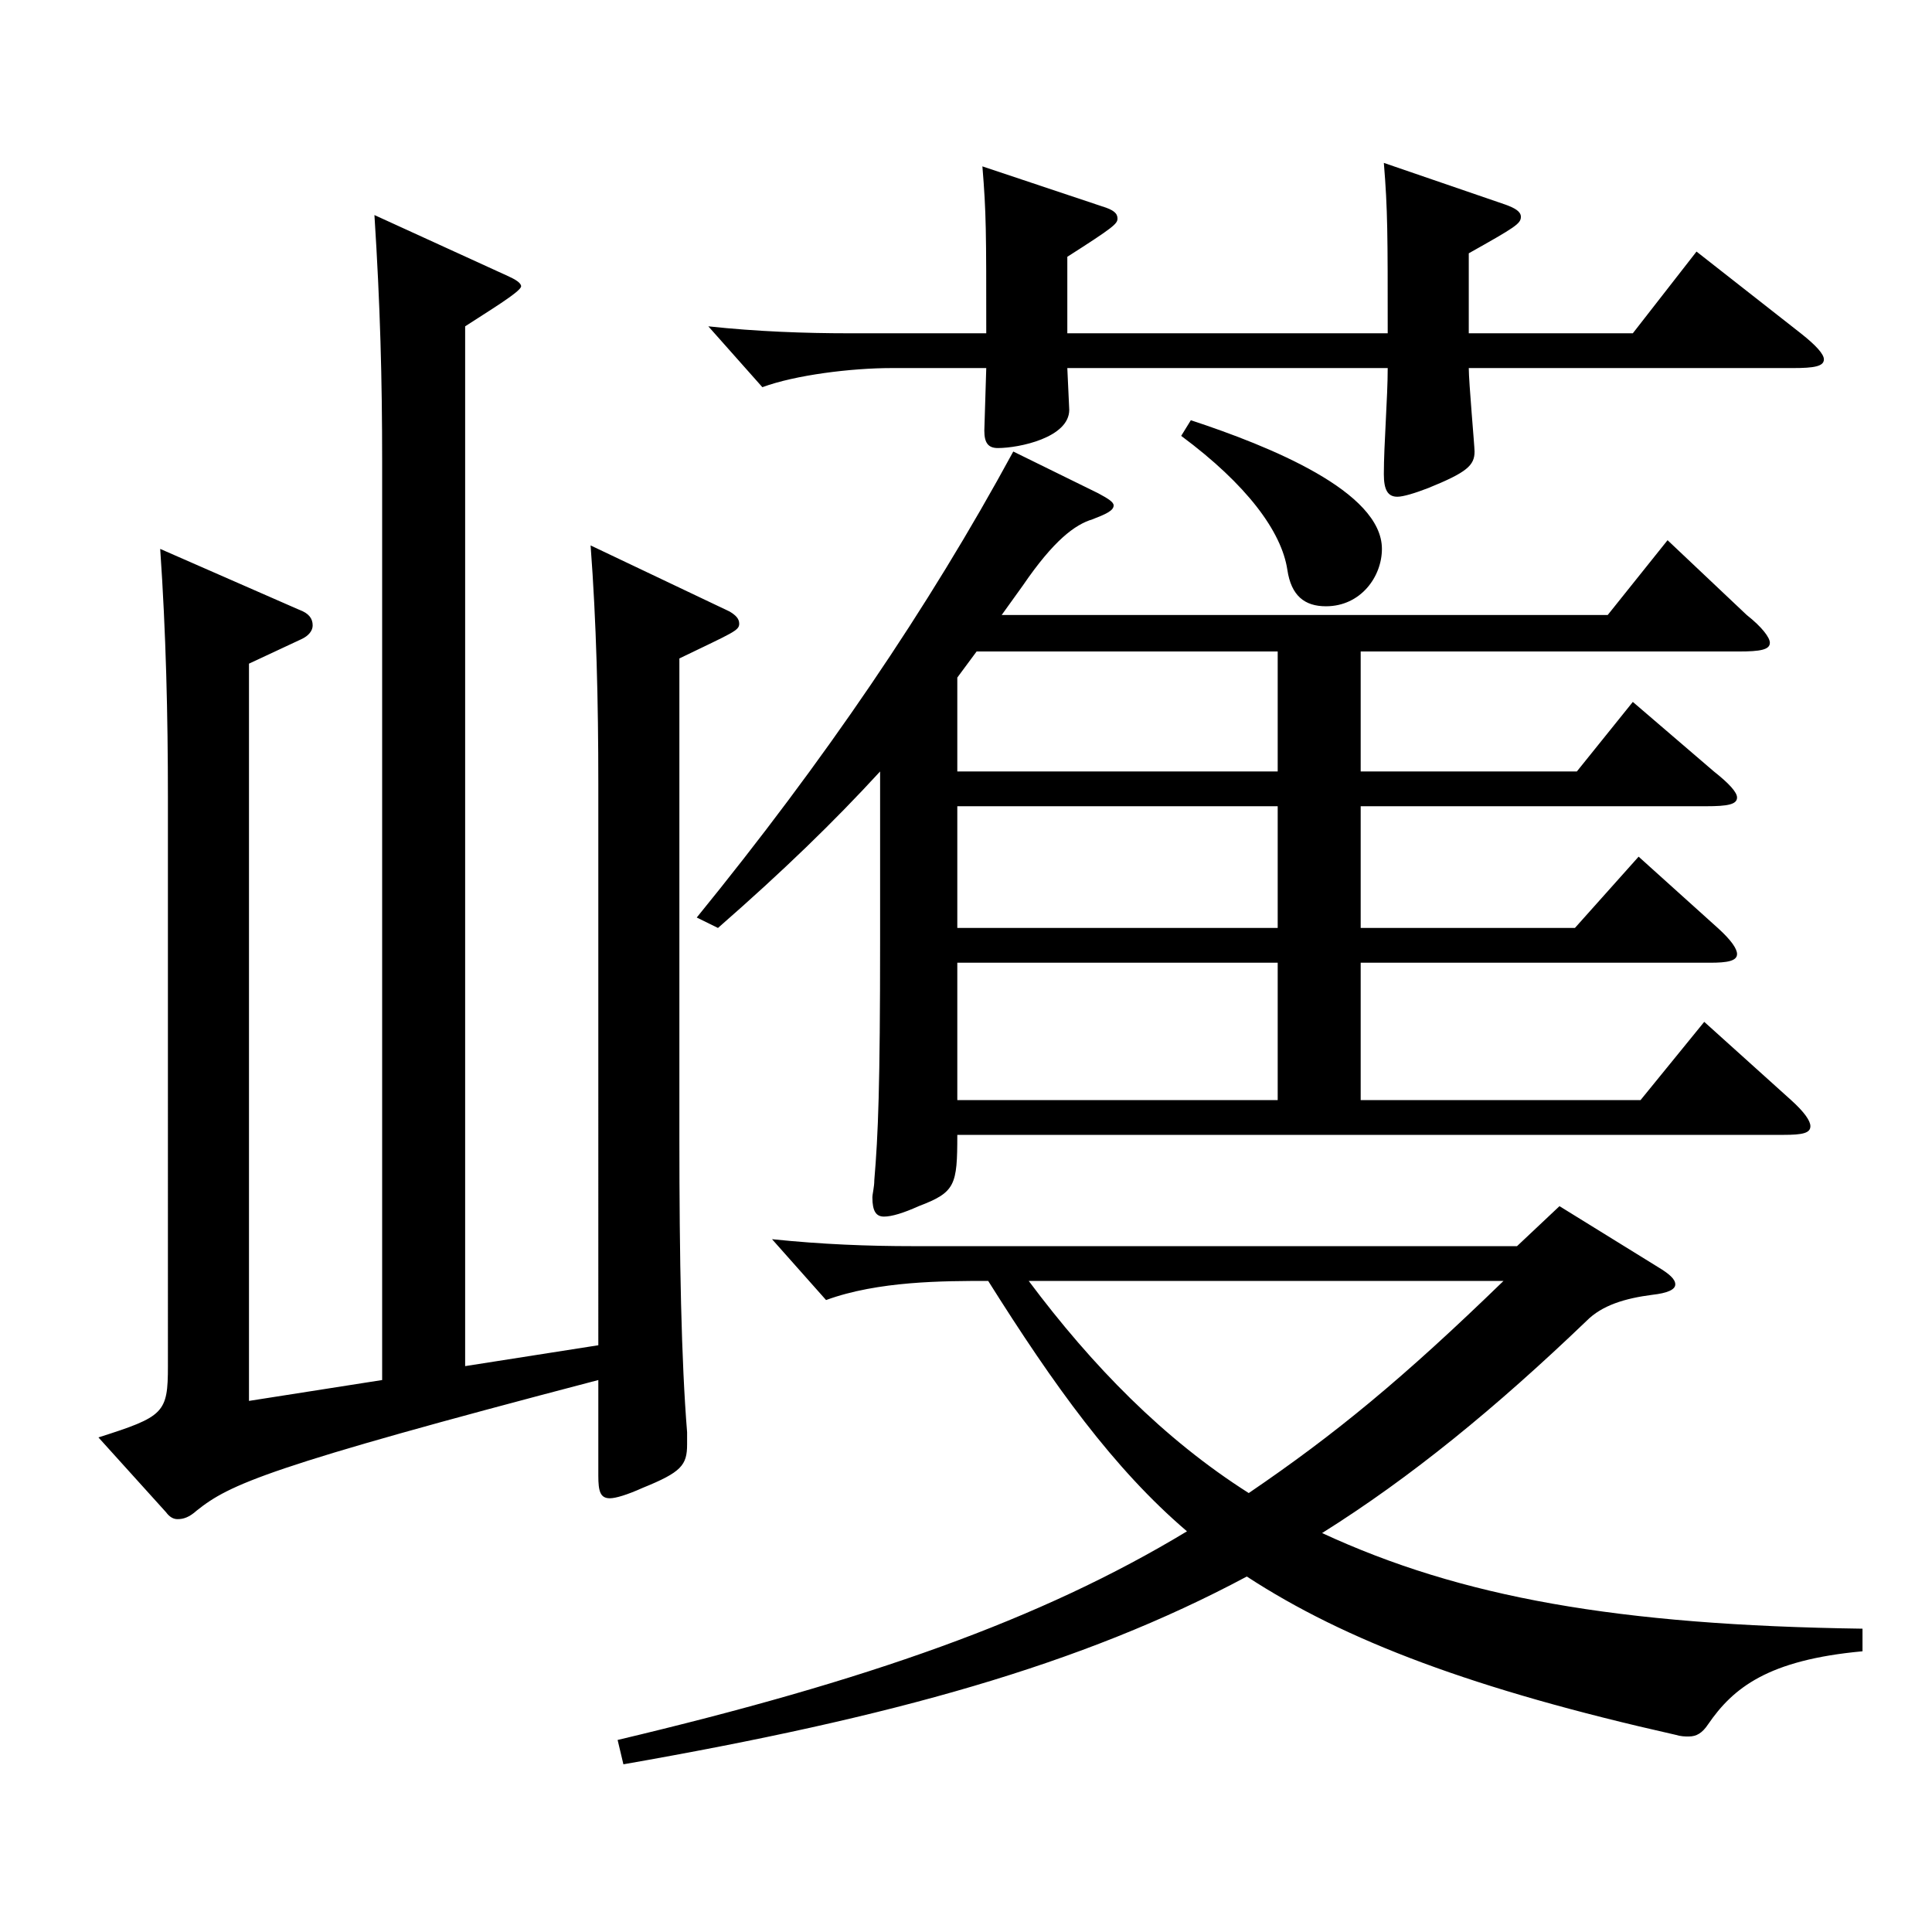
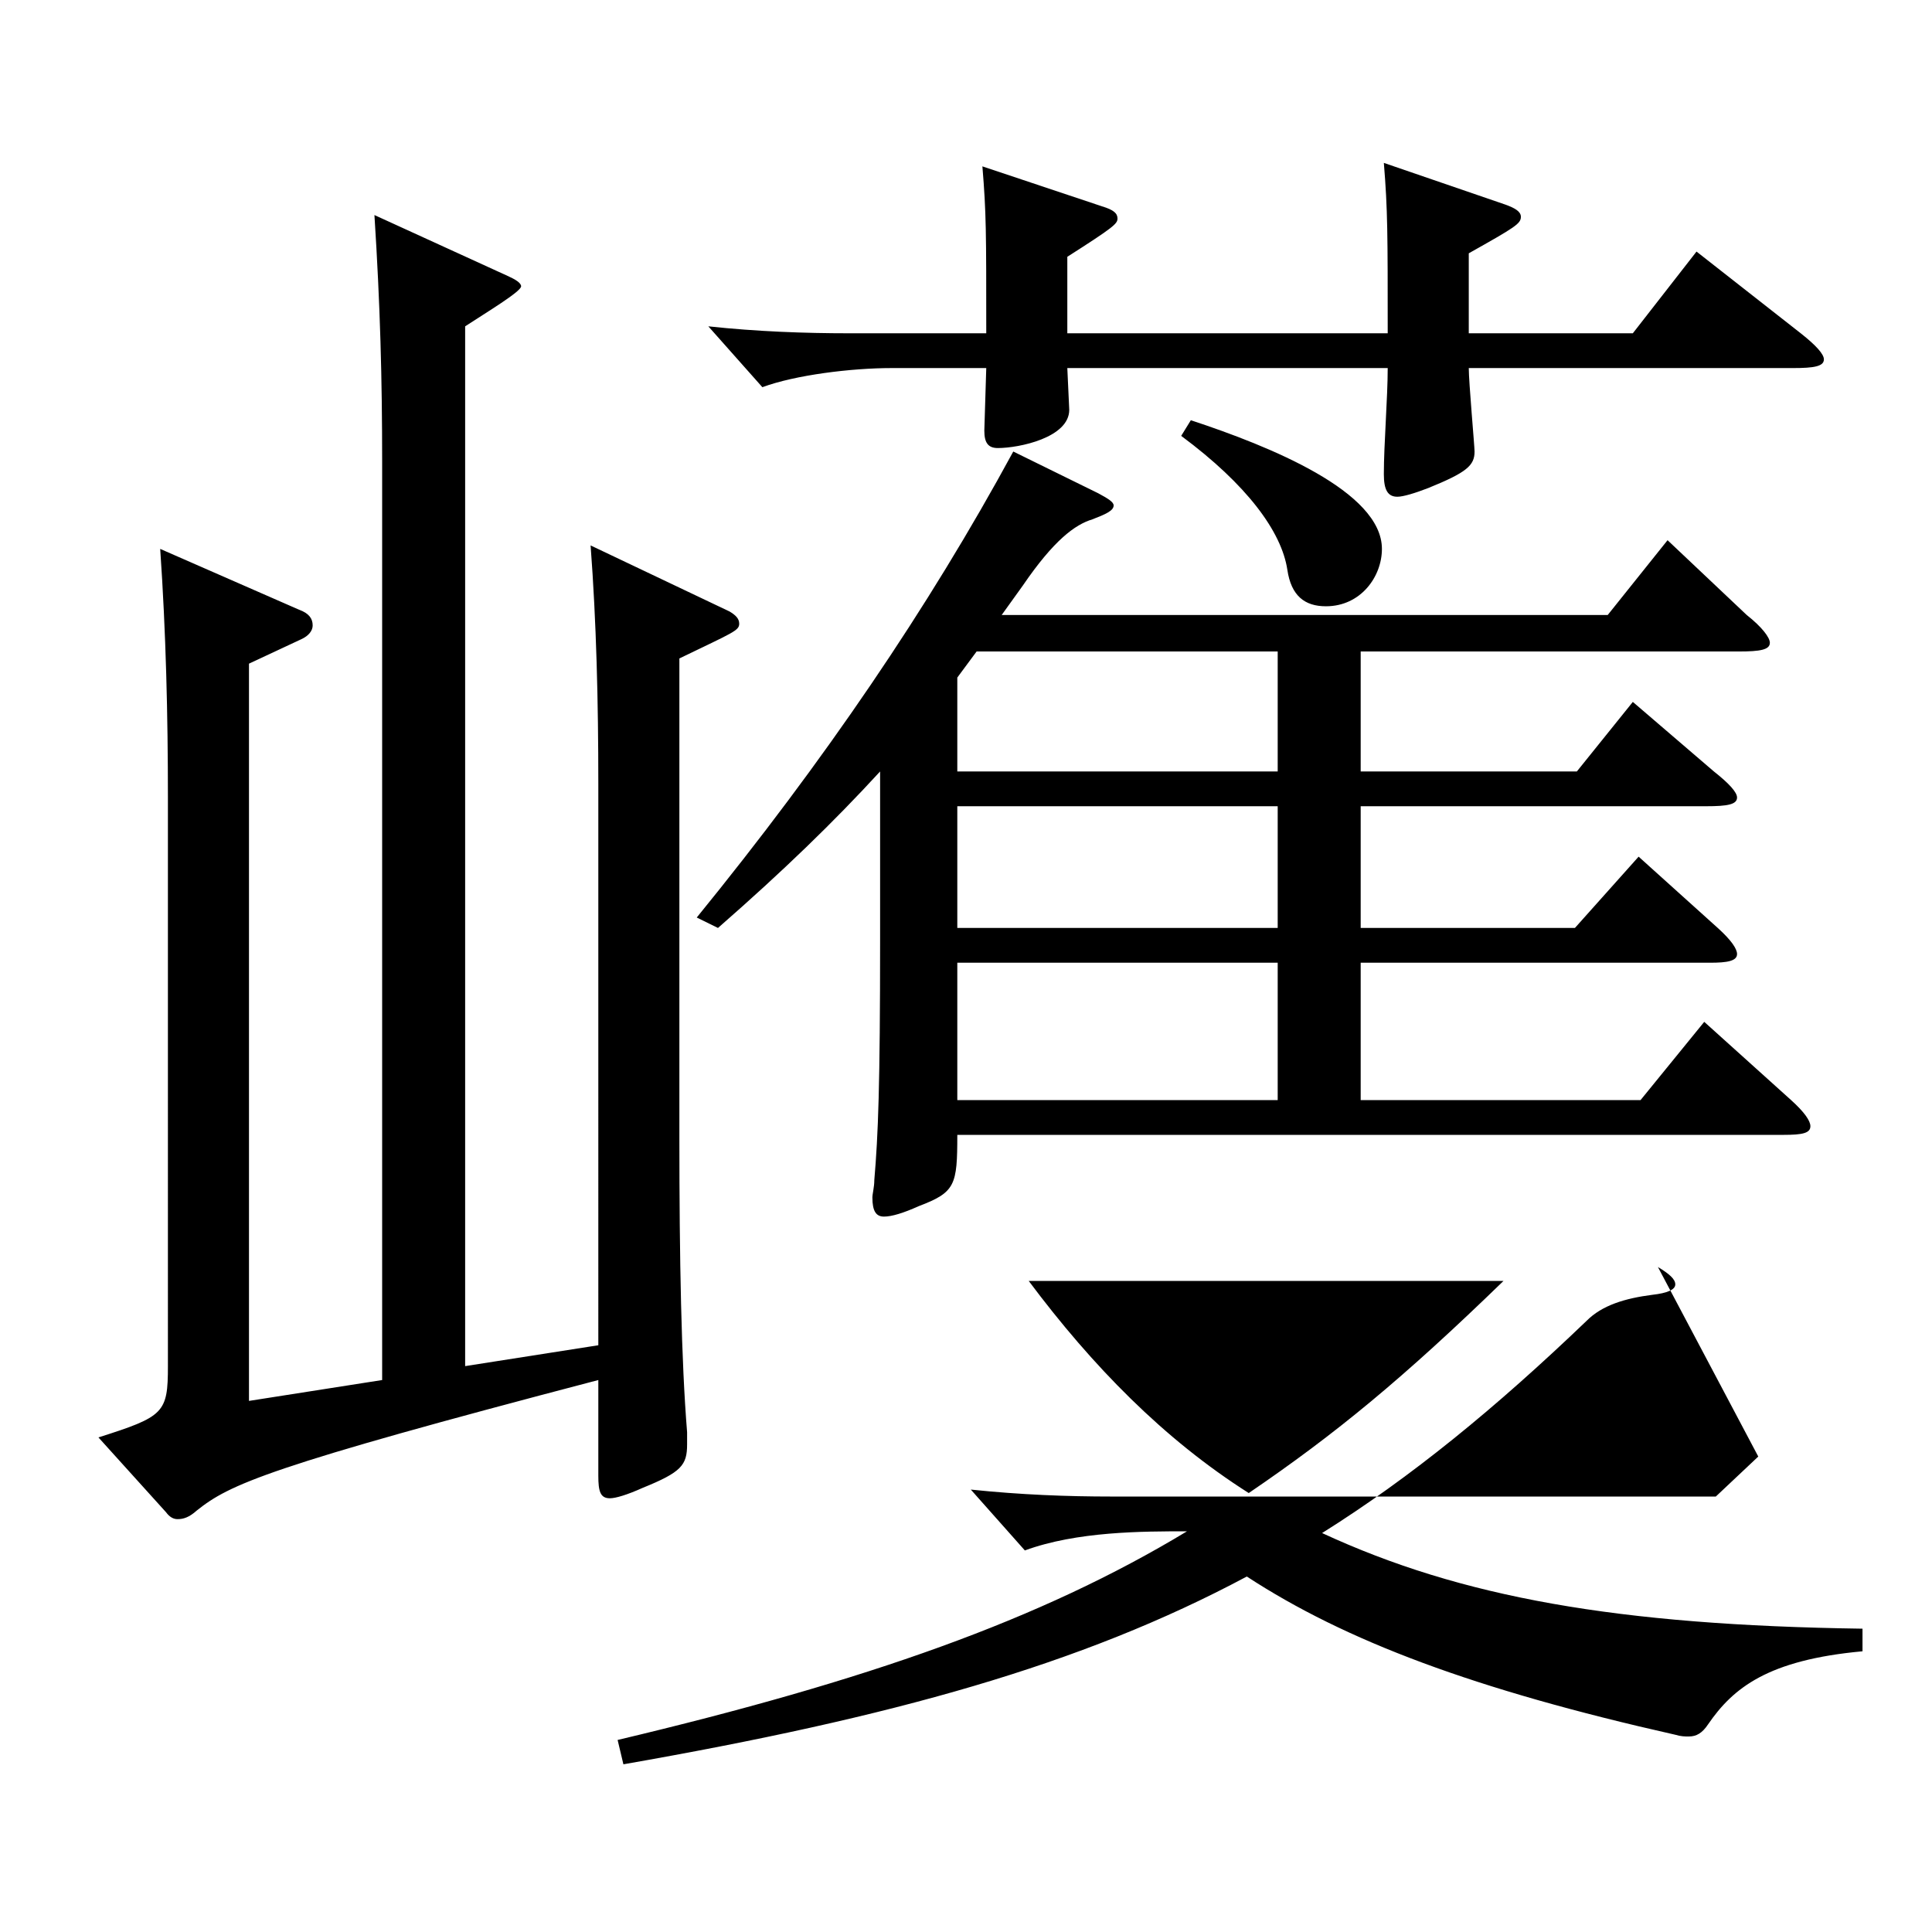
<svg xmlns="http://www.w3.org/2000/svg" version="1.1" id="图层_1" x="0px" y="0px" width="1000px" height="1000px" viewBox="0 0 1000 1000" enable-background="new 0 0 1000 1000" xml:space="preserve">
-   <path d="M197.8,714.305V239.107c0-43.199-0.999-80.999-3.996-127.799l68.93,31.5c3.996,1.8,6.993,3.6,6.993,5.399  c0,2.7-17.981,13.5-28.971,20.7v538.196l68.931-10.8V405.606c0-42.299-0.999-83.699-3.996-123.299l71.928,34.2  c2.997,1.8,4.994,3.6,4.994,6.3c0,3.6-2.996,4.5-30.969,18v247.498c0,63.899,0.999,116.1,3.996,152.999v6.3  c0,10.8-2.997,14.4-22.977,22.5c-7.992,3.6-13.986,5.399-16.982,5.399c-4.995,0-5.994-3.6-5.994-11.699v-49.5  c-171.827,45-190.808,54-207.791,67.5c-3.996,3.6-6.993,4.5-9.99,4.5c-1.998,0-3.996-0.9-5.994-3.601l-34.965-38.699  c33.966-10.8,35.964-12.601,35.964-36.9V412.807c0-42.3-0.999-85.499-3.996-128.699l71.928,31.5c4.995,1.8,6.993,4.5,6.993,8.1  c0,2.7-1.998,5.4-5.994,7.2l-26.973,12.6v381.598L197.8,714.305z M858.135,655.805c5.993,3.601,8.99,6.301,8.99,9  c0,2.7-3.996,4.5-11.987,5.4c-13.986,1.8-25.975,5.4-33.966,13.5c-46.953,45-90.908,80.999-136.862,109.799  c71.928,33.3,152.846,47.7,279.718,49.5v11.7c-48.95,4.5-66.933,18.899-79.919,37.8c-2.997,4.5-5.994,6.3-9.99,6.3  c-1.998,0-3.996,0-6.993-0.9c-103.895-23.399-170.827-48.6-221.776-81.899c-85.913,45.899-183.814,72.899-322.675,97.199  l-2.997-12.6c128.87-30.6,218.78-62.1,294.703-107.999c-37.962-32.4-68.931-75.6-102.896-129.6c-22.977,0-56.942,0-83.915,9.9  l-27.972-31.5c25.974,2.7,49.949,3.6,72.927,3.6h312.685l21.978-20.699L858.135,655.805z M518.477,318.308H832.16l30.969-38.7  l40.959,38.7c7.992,6.3,11.988,11.7,11.988,14.399c0,3.601-4.995,4.5-15.984,4.5H704.289v62.1h111.888l28.971-35.999l41.958,35.999  c7.991,6.3,11.987,10.8,11.987,13.5c0,3.601-4.995,4.5-15.983,4.5h-178.82v63h110.889l32.967-36.9l40.959,36.9  c6.992,6.3,9.989,10.8,9.989,13.5c0,3.6-4.995,4.5-13.985,4.5H704.289v71.1h144.854l32.967-40.5l44.954,40.5  c6.993,6.3,9.99,10.8,9.99,13.499c0,3.601-3.996,4.5-13.985,4.5H495.5c0,26.101-0.999,29.7-19.979,36.9  c-7.992,3.6-13.986,5.399-17.982,5.399s-5.994-2.699-5.994-9.899c0-1.8,0.999-5.4,0.999-9c1.998-23.4,2.997-48.6,2.997-124.199  v-87.3c-23.976,26.1-49.949,51.3-83.915,81l-10.989-5.4c65.934-80.999,119.879-160.199,163.835-241.198l43.956,21.6  c4.994,2.7,7.991,4.5,7.991,6.3c0,2.7-3.995,4.5-10.988,7.2c-8.991,2.7-19.98,10.8-35.964,34.2L518.477,318.308z M552.442,190.508  l0.999,21.601c0,14.399-25.974,19.8-36.963,19.8c-4.995,0-6.992-2.7-6.992-9l0.998-32.4h-48.95c-20.979,0-49.949,3.601-66.933,9.9  l-27.972-31.5c24.975,2.7,49.949,3.6,72.927,3.6h70.928c0-53.1,0-62.1-1.997-86.399l61.938,20.7c5.993,1.8,7.991,3.6,7.991,6.3  s-1.998,4.5-25.974,19.8v39.6h165.833c0-51.299,0-63.899-1.998-88.199l62.937,21.601c4.995,1.8,7.992,3.6,7.992,6.3  c0,3.6-2.997,5.399-26.973,18.899v41.399h84.914l32.967-42.299l53.945,42.299c7.992,6.301,11.988,10.801,11.988,13.5  c0,3.601-4.995,4.5-15.984,4.5h-167.83c0,7.2,2.997,40.5,2.997,43.2c0,7.2-3.996,10.8-23.977,18.899  c-6.992,2.7-12.986,4.5-15.983,4.5c-4.995,0-6.993-3.6-6.993-11.699c0-15.301,1.998-39.601,1.998-54.9H552.442z M661.333,337.207  H505.49l-9.99,13.5v48.6h165.833V337.207z M661.333,417.307H495.5v63h165.833V417.307z M661.333,569.406v-71.1H495.5v71.1H661.333z   M532.463,663.005c32.967,44.1,69.93,81.899,113.885,109.8c44.955-30.6,79.92-59.4,131.867-109.8H532.463z M616.378,217.508  c40.959,13.5,98.9,36.899,98.9,66.6c0,14.4-10.989,29.7-28.971,29.7c-10.989,0-17.981-5.4-19.979-18.9  c-2.997-19.8-20.979-44.1-54.945-69.3L616.378,217.508z" />
+   <path d="M197.8,714.305V239.107c0-43.199-0.999-80.999-3.996-127.799l68.93,31.5c3.996,1.8,6.993,3.6,6.993,5.399  c0,2.7-17.981,13.5-28.971,20.7v538.196l68.931-10.8V405.606c0-42.299-0.999-83.699-3.996-123.299l71.928,34.2  c2.997,1.8,4.994,3.6,4.994,6.3c0,3.6-2.996,4.5-30.969,18v247.498c0,63.899,0.999,116.1,3.996,152.999v6.3  c0,10.8-2.997,14.4-22.977,22.5c-7.992,3.6-13.986,5.399-16.982,5.399c-4.995,0-5.994-3.6-5.994-11.699v-49.5  c-171.827,45-190.808,54-207.791,67.5c-3.996,3.6-6.993,4.5-9.99,4.5c-1.998,0-3.996-0.9-5.994-3.601l-34.965-38.699  c33.966-10.8,35.964-12.601,35.964-36.9V412.807c0-42.3-0.999-85.499-3.996-128.699l71.928,31.5c4.995,1.8,6.993,4.5,6.993,8.1  c0,2.7-1.998,5.4-5.994,7.2l-26.973,12.6v381.598L197.8,714.305z M858.135,655.805c5.993,3.601,8.99,6.301,8.99,9  c0,2.7-3.996,4.5-11.987,5.4c-13.986,1.8-25.975,5.4-33.966,13.5c-46.953,45-90.908,80.999-136.862,109.799  c71.928,33.3,152.846,47.7,279.718,49.5v11.7c-48.95,4.5-66.933,18.899-79.919,37.8c-2.997,4.5-5.994,6.3-9.99,6.3  c-1.998,0-3.996,0-6.993-0.9c-103.895-23.399-170.827-48.6-221.776-81.899c-85.913,45.899-183.814,72.899-322.675,97.199  l-2.997-12.6c128.87-30.6,218.78-62.1,294.703-107.999c-22.977,0-56.942,0-83.915,9.9  l-27.972-31.5c25.974,2.7,49.949,3.6,72.927,3.6h312.685l21.978-20.699L858.135,655.805z M518.477,318.308H832.16l30.969-38.7  l40.959,38.7c7.992,6.3,11.988,11.7,11.988,14.399c0,3.601-4.995,4.5-15.984,4.5H704.289v62.1h111.888l28.971-35.999l41.958,35.999  c7.991,6.3,11.987,10.8,11.987,13.5c0,3.601-4.995,4.5-15.983,4.5h-178.82v63h110.889l32.967-36.9l40.959,36.9  c6.992,6.3,9.989,10.8,9.989,13.5c0,3.6-4.995,4.5-13.985,4.5H704.289v71.1h144.854l32.967-40.5l44.954,40.5  c6.993,6.3,9.99,10.8,9.99,13.499c0,3.601-3.996,4.5-13.985,4.5H495.5c0,26.101-0.999,29.7-19.979,36.9  c-7.992,3.6-13.986,5.399-17.982,5.399s-5.994-2.699-5.994-9.899c0-1.8,0.999-5.4,0.999-9c1.998-23.4,2.997-48.6,2.997-124.199  v-87.3c-23.976,26.1-49.949,51.3-83.915,81l-10.989-5.4c65.934-80.999,119.879-160.199,163.835-241.198l43.956,21.6  c4.994,2.7,7.991,4.5,7.991,6.3c0,2.7-3.995,4.5-10.988,7.2c-8.991,2.7-19.98,10.8-35.964,34.2L518.477,318.308z M552.442,190.508  l0.999,21.601c0,14.399-25.974,19.8-36.963,19.8c-4.995,0-6.992-2.7-6.992-9l0.998-32.4h-48.95c-20.979,0-49.949,3.601-66.933,9.9  l-27.972-31.5c24.975,2.7,49.949,3.6,72.927,3.6h70.928c0-53.1,0-62.1-1.997-86.399l61.938,20.7c5.993,1.8,7.991,3.6,7.991,6.3  s-1.998,4.5-25.974,19.8v39.6h165.833c0-51.299,0-63.899-1.998-88.199l62.937,21.601c4.995,1.8,7.992,3.6,7.992,6.3  c0,3.6-2.997,5.399-26.973,18.899v41.399h84.914l32.967-42.299l53.945,42.299c7.992,6.301,11.988,10.801,11.988,13.5  c0,3.601-4.995,4.5-15.984,4.5h-167.83c0,7.2,2.997,40.5,2.997,43.2c0,7.2-3.996,10.8-23.977,18.899  c-6.992,2.7-12.986,4.5-15.983,4.5c-4.995,0-6.993-3.6-6.993-11.699c0-15.301,1.998-39.601,1.998-54.9H552.442z M661.333,337.207  H505.49l-9.99,13.5v48.6h165.833V337.207z M661.333,417.307H495.5v63h165.833V417.307z M661.333,569.406v-71.1H495.5v71.1H661.333z   M532.463,663.005c32.967,44.1,69.93,81.899,113.885,109.8c44.955-30.6,79.92-59.4,131.867-109.8H532.463z M616.378,217.508  c40.959,13.5,98.9,36.899,98.9,66.6c0,14.4-10.989,29.7-28.971,29.7c-10.989,0-17.981-5.4-19.979-18.9  c-2.997-19.8-20.979-44.1-54.945-69.3L616.378,217.508z" />
</svg>